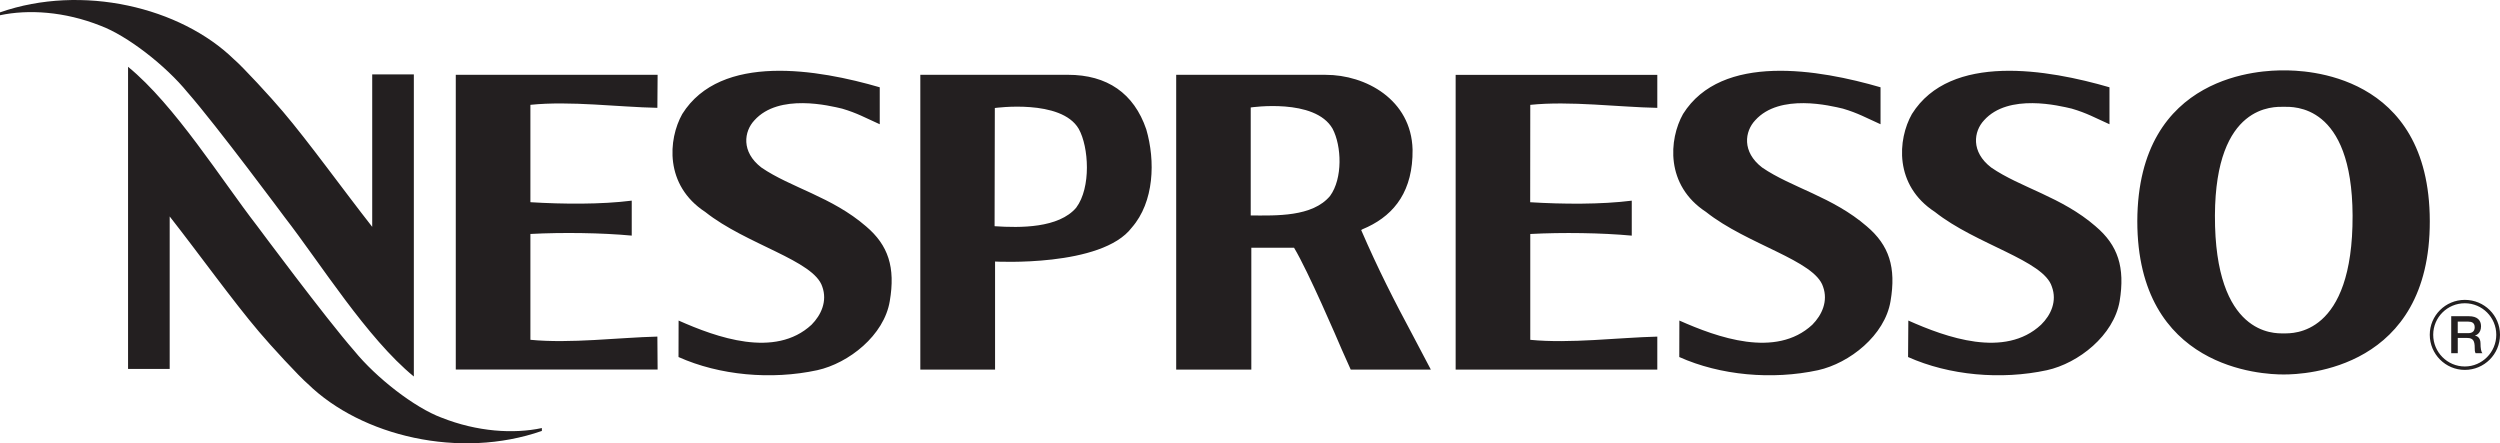
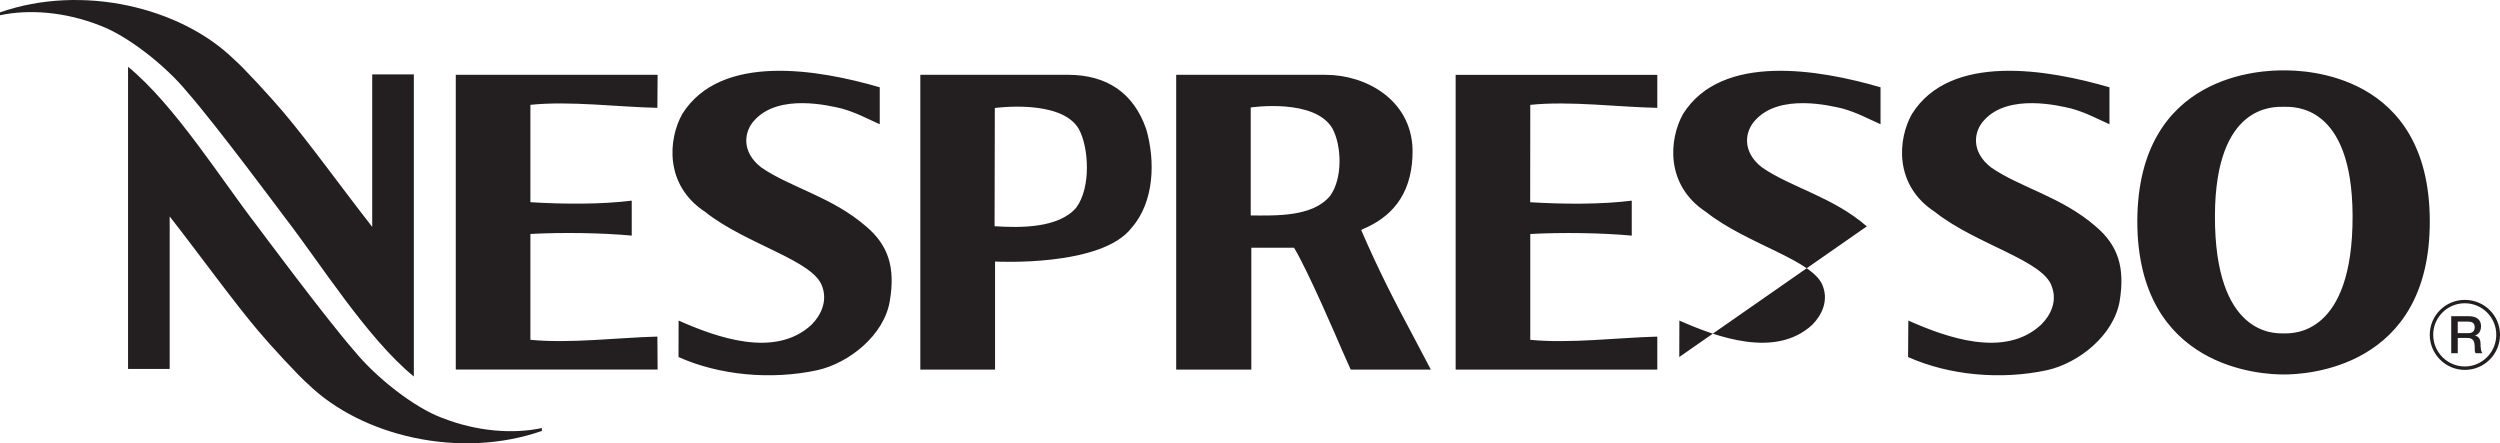
<svg xmlns="http://www.w3.org/2000/svg" id="Layer_1" viewBox="0 0 832.86 147.69">
  <defs>
    <style>.cls-1{fill:#231f20;}</style>
  </defs>
-   <path class="cls-1" d="M355.75,24.93h-49.15v98.19h24.9s0-29.27,0-29.27v-6.72s35.52,1.95,45.55-11.31c7.48-8.56,7.9-22.19,4.82-32.74-4.09-12-13.03-18.17-26.12-18.16ZM358.56,69.16c-5.83,6.87-18.67,6.78-27.22,6.2l.08-39.38s22.12-3.09,27.96,6.96c3.36,6.01,4.16,19.54-.83,26.22ZM147.07,139.13c-8.92-3.32-21.72-13.23-29.08-22.29-9.54-10.89-32.35-41.6-32.35-41.6-11.74-15.14-27.44-40.31-42.98-52.99v100.65h13.87v-50.79c9.76,12.45,21.19,28.35,29.76,38.41,3.78,4.51,13.51,15.06,16.27,17.38,17.86,17.41,50.62,25.21,77.96,15.66v-.96c-9.4,2.01-21.52,1.27-33.46-3.48ZM62.54,30.84c9.54,10.89,32.35,41.6,32.35,41.6,11.74,15.14,27.44,40.31,42.98,52.99V24.78h-13.87v50.79c-9.76-12.45-21.2-28.35-29.76-38.41-3.78-4.51-13.51-15.06-16.27-17.38C60.11,2.38,27.35-5.43,0,4.12v.96c9.4-2.01,21.52-1.27,33.46,3.48,8.92,3.32,21.72,13.23,29.08,22.29ZM219,35.91l.08-10.99h-67.24v98.19h67.24l-.08-10.98c-12.88.32-29.05,2.37-42.3,1.07v-35.26c10.74-.57,23.79-.38,33.76.55v-11.65c-10.15,1.29-22.93,1.19-33.76.52v-32.44c13.25-1.37,29.42.75,42.3,1ZM288.52,75.41c-11.36-9.84-25.15-12.92-34.87-19.6-6.83-5.25-5.78-12.06-2.32-15.73,8.18-9.12,25.25-4.82,29.22-3.89,5.03,1.48,7.73,3.06,12.53,5.2v-12.31c-20.35-5.93-52.94-11.6-65.79,8.9-4.72,8.43-5.95,23.73,7.64,32.62,13.71,10.9,36.21,16.11,39.01,24.91,1.72,4.8-.35,9.41-3.58,12.67-12.17,11.29-31.68,4.2-44.29-1.39l-.03,12.15c13.64,6.12,30.91,7.69,46.22,4.39,10.51-2.34,22.27-11.59,24.16-23.01,1.92-11.26-.47-18.61-7.89-24.9ZM473.97,117.99l-3.04-5.77c-6.52-12.17-11.74-22.37-17.46-35.58.61-.42.47-.23,2.17-1.04,9.09-4.33,15.11-12.19,14.95-25.77-.43-16.67-15.66-24.92-28.95-24.9h-49.8v98.19h25.03s0-40.58,0-40.58h14.24c4.75,7.92,14.41,30.43,15.92,33.97l2.95,6.61h26.69l-2.41-4.57c-.1-.18-.2-.37-.29-.56ZM443.11,65.27c-5.88,7.06-18.03,6.54-26.44,6.51v-35.98s21.39-3.2,27.27,7.08c3.04,5.76,3.41,16.58-.83,22.39ZM760.81,23.45c-6.5-.05-48.6.65-48.78,50.2,0,49.2,41.56,51.15,48.78,51.1,7.19.05,48.79-1.9,48.66-51.1-.07-49.55-42.12-50.25-48.66-50.2ZM760.97,111.06h-.37c-2.73,0-22.85.85-22.71-39.29.16-37.24,19.71-36.19,22.93-36.19,3.24,0,22.76-1.05,22.93,36.19.14,40.15-19.99,39.29-22.79,39.29ZM824.53,111.84v-.04c.4-.15,2.01-.72,2.01-3.13,0-2.04-1.34-3.32-3.99-3.32h-5.94v12.32h2.18v-5.08h3.16c2,0,2.49,1.03,2.49,3.31,0,.58,0,1.29.29,1.77h2.29c-.48-.48-.65-1.77-.65-3.23,0-1.91-1.09-2.52-1.84-2.6ZM822.29,110.99h-3.51v-3.84h3.51c1.09,0,2.14.33,2.14,1.87,0,1.26-.73,1.97-2.14,1.97ZM821.14,99.9c-6.46,0-11.68,5.22-11.68,11.63s5.22,11.7,11.68,11.7,11.72-5.22,11.72-11.7-5.26-11.63-11.72-11.63ZM821.14,122.09c-5.81,0-10.53-4.75-10.53-10.56s4.72-10.5,10.53-10.5,10.48,4.71,10.48,10.5-4.7,10.56-10.48,10.56ZM621.92,75.41c-11.36-9.84-25.15-12.92-34.87-19.6-6.84-5.25-5.78-12.06-2.32-15.73,8.18-9.12,25.26-4.82,29.23-3.89,5.03,1.48,7.73,3.06,12.53,5.2v-12.31c-20.35-5.93-52.94-11.6-65.8,8.9-4.72,8.43-5.95,23.73,7.65,32.62,13.71,10.9,36.21,16.11,39,24.91,1.73,4.8-.35,9.41-3.58,12.67-12.17,11.29-31.68,4.2-44.29-1.39l-.03,12.15c13.64,6.12,30.91,7.69,46.22,4.39,10.51-2.34,22.27-11.59,24.16-23.01,1.92-11.26-.47-18.61-7.89-24.9ZM698.16,75.41c-11.33-9.84-25.13-12.92-34.8-19.6-6.86-5.25-5.83-12.06-2.39-15.73,8.16-9.12,25.23-4.82,29.23-3.89,5.05,1.48,7.77,3.06,12.56,5.2v-12.31c-20.4-5.93-52.97-11.6-65.81,8.9-4.77,8.43-6.01,23.73,7.65,32.62,13.74,10.9,36.24,16.11,38.97,24.91,1.77,4.8-.27,9.41-3.6,12.67-12.11,11.29-31.65,4.2-44.22-1.39l-.09,12.15c13.68,6.12,30.93,7.69,46.26,4.39,10.56-2.34,22.26-11.59,24.23-23.01,1.84-11.26-.55-18.61-7.99-24.9ZM484.94,123.12h67.18v-10.98c-12.94.32-29.1,2.37-42.32,1.07v-35.26c10.73-.57,23.8-.38,33.81.55v-11.65c-10.24,1.29-22.99,1.19-33.84.52,0-2.08.03-32.44.03-32.44,13.22-1.37,29.38.75,42.32,1v-10.99h-67.18v98.19Z" />
+   <path class="cls-1" d="M355.75,24.93h-49.15v98.19h24.9s0-29.27,0-29.27v-6.72s35.52,1.95,45.55-11.31c7.48-8.56,7.9-22.19,4.82-32.74-4.09-12-13.03-18.17-26.12-18.16ZM358.56,69.16c-5.83,6.87-18.67,6.78-27.22,6.2l.08-39.38s22.12-3.09,27.96,6.96c3.36,6.01,4.16,19.54-.83,26.22ZM147.07,139.13c-8.92-3.32-21.72-13.23-29.08-22.29-9.54-10.89-32.35-41.6-32.35-41.6-11.74-15.14-27.44-40.31-42.98-52.99v100.65h13.87v-50.79c9.76,12.45,21.19,28.35,29.76,38.41,3.78,4.51,13.51,15.06,16.27,17.38,17.86,17.41,50.62,25.21,77.96,15.66v-.96c-9.4,2.01-21.52,1.27-33.46-3.48ZM62.54,30.84c9.54,10.89,32.35,41.6,32.35,41.6,11.74,15.14,27.44,40.31,42.98,52.99V24.78h-13.87v50.79c-9.76-12.45-21.2-28.35-29.76-38.41-3.78-4.51-13.51-15.06-16.27-17.38C60.11,2.38,27.35-5.43,0,4.12v.96c9.4-2.01,21.52-1.27,33.46,3.48,8.92,3.32,21.72,13.23,29.08,22.29ZM219,35.91l.08-10.99h-67.24v98.19h67.24l-.08-10.98c-12.88.32-29.05,2.37-42.3,1.07v-35.26c10.74-.57,23.79-.38,33.76.55v-11.65c-10.15,1.29-22.93,1.19-33.76.52v-32.44c13.25-1.37,29.42.75,42.3,1ZM288.52,75.41c-11.36-9.84-25.15-12.92-34.87-19.6-6.83-5.25-5.78-12.06-2.32-15.73,8.18-9.12,25.25-4.82,29.22-3.89,5.03,1.48,7.73,3.06,12.53,5.2v-12.31c-20.35-5.93-52.94-11.6-65.79,8.9-4.72,8.43-5.95,23.73,7.64,32.62,13.71,10.9,36.21,16.11,39.01,24.91,1.72,4.8-.35,9.41-3.58,12.67-12.17,11.29-31.68,4.2-44.29-1.39l-.03,12.15c13.64,6.12,30.91,7.69,46.22,4.39,10.51-2.34,22.27-11.59,24.16-23.01,1.92-11.26-.47-18.61-7.89-24.9ZM473.97,117.99l-3.04-5.77c-6.52-12.17-11.74-22.37-17.46-35.58.61-.42.47-.23,2.17-1.04,9.09-4.33,15.11-12.19,14.95-25.77-.43-16.67-15.66-24.92-28.95-24.9h-49.8v98.19h25.03s0-40.58,0-40.58h14.24c4.75,7.92,14.41,30.43,15.92,33.97l2.95,6.61h26.69l-2.41-4.57c-.1-.18-.2-.37-.29-.56ZM443.11,65.27c-5.88,7.06-18.03,6.54-26.44,6.51v-35.98s21.39-3.2,27.27,7.08c3.04,5.76,3.41,16.58-.83,22.39ZM760.81,23.45c-6.5-.05-48.6.65-48.78,50.2,0,49.2,41.56,51.15,48.78,51.1,7.19.05,48.79-1.9,48.66-51.1-.07-49.55-42.12-50.25-48.66-50.2ZM760.97,111.06h-.37c-2.73,0-22.85.85-22.71-39.29.16-37.24,19.71-36.19,22.93-36.19,3.24,0,22.76-1.05,22.93,36.19.14,40.15-19.99,39.29-22.79,39.29ZM824.53,111.84v-.04c.4-.15,2.01-.72,2.01-3.13,0-2.04-1.34-3.32-3.99-3.32h-5.94v12.32h2.18v-5.08h3.16c2,0,2.49,1.03,2.49,3.31,0,.58,0,1.29.29,1.77h2.29c-.48-.48-.65-1.77-.65-3.23,0-1.91-1.09-2.52-1.84-2.6ZM822.29,110.99h-3.51v-3.84h3.51c1.09,0,2.14.33,2.14,1.87,0,1.26-.73,1.97-2.14,1.97ZM821.14,99.9c-6.46,0-11.68,5.22-11.68,11.63s5.22,11.7,11.68,11.7,11.72-5.22,11.72-11.7-5.26-11.63-11.72-11.63ZM821.14,122.09c-5.81,0-10.53-4.75-10.53-10.56s4.72-10.5,10.53-10.5,10.48,4.71,10.48,10.5-4.7,10.56-10.48,10.56ZM621.92,75.41c-11.36-9.84-25.15-12.92-34.87-19.6-6.84-5.25-5.78-12.06-2.32-15.73,8.18-9.12,25.26-4.82,29.23-3.89,5.03,1.48,7.73,3.06,12.53,5.2v-12.31c-20.35-5.93-52.94-11.6-65.8,8.9-4.72,8.43-5.95,23.73,7.65,32.62,13.71,10.9,36.21,16.11,39,24.91,1.73,4.8-.35,9.41-3.58,12.67-12.17,11.29-31.68,4.2-44.29-1.39l-.03,12.15ZM698.16,75.41c-11.33-9.84-25.13-12.92-34.8-19.6-6.86-5.25-5.83-12.06-2.39-15.73,8.16-9.12,25.23-4.82,29.23-3.89,5.05,1.48,7.77,3.06,12.56,5.2v-12.31c-20.4-5.93-52.97-11.6-65.81,8.9-4.77,8.43-6.01,23.73,7.65,32.62,13.74,10.9,36.24,16.11,38.97,24.91,1.77,4.8-.27,9.41-3.6,12.67-12.11,11.29-31.65,4.2-44.22-1.39l-.09,12.15c13.68,6.12,30.93,7.69,46.26,4.39,10.56-2.34,22.26-11.59,24.23-23.01,1.84-11.26-.55-18.61-7.99-24.9ZM484.94,123.12h67.18v-10.98c-12.94.32-29.1,2.37-42.32,1.07v-35.26c10.73-.57,23.8-.38,33.81.55v-11.65c-10.24,1.29-22.99,1.19-33.84.52,0-2.08.03-32.44.03-32.44,13.22-1.37,29.38.75,42.32,1v-10.99h-67.18v98.19Z" />
</svg>